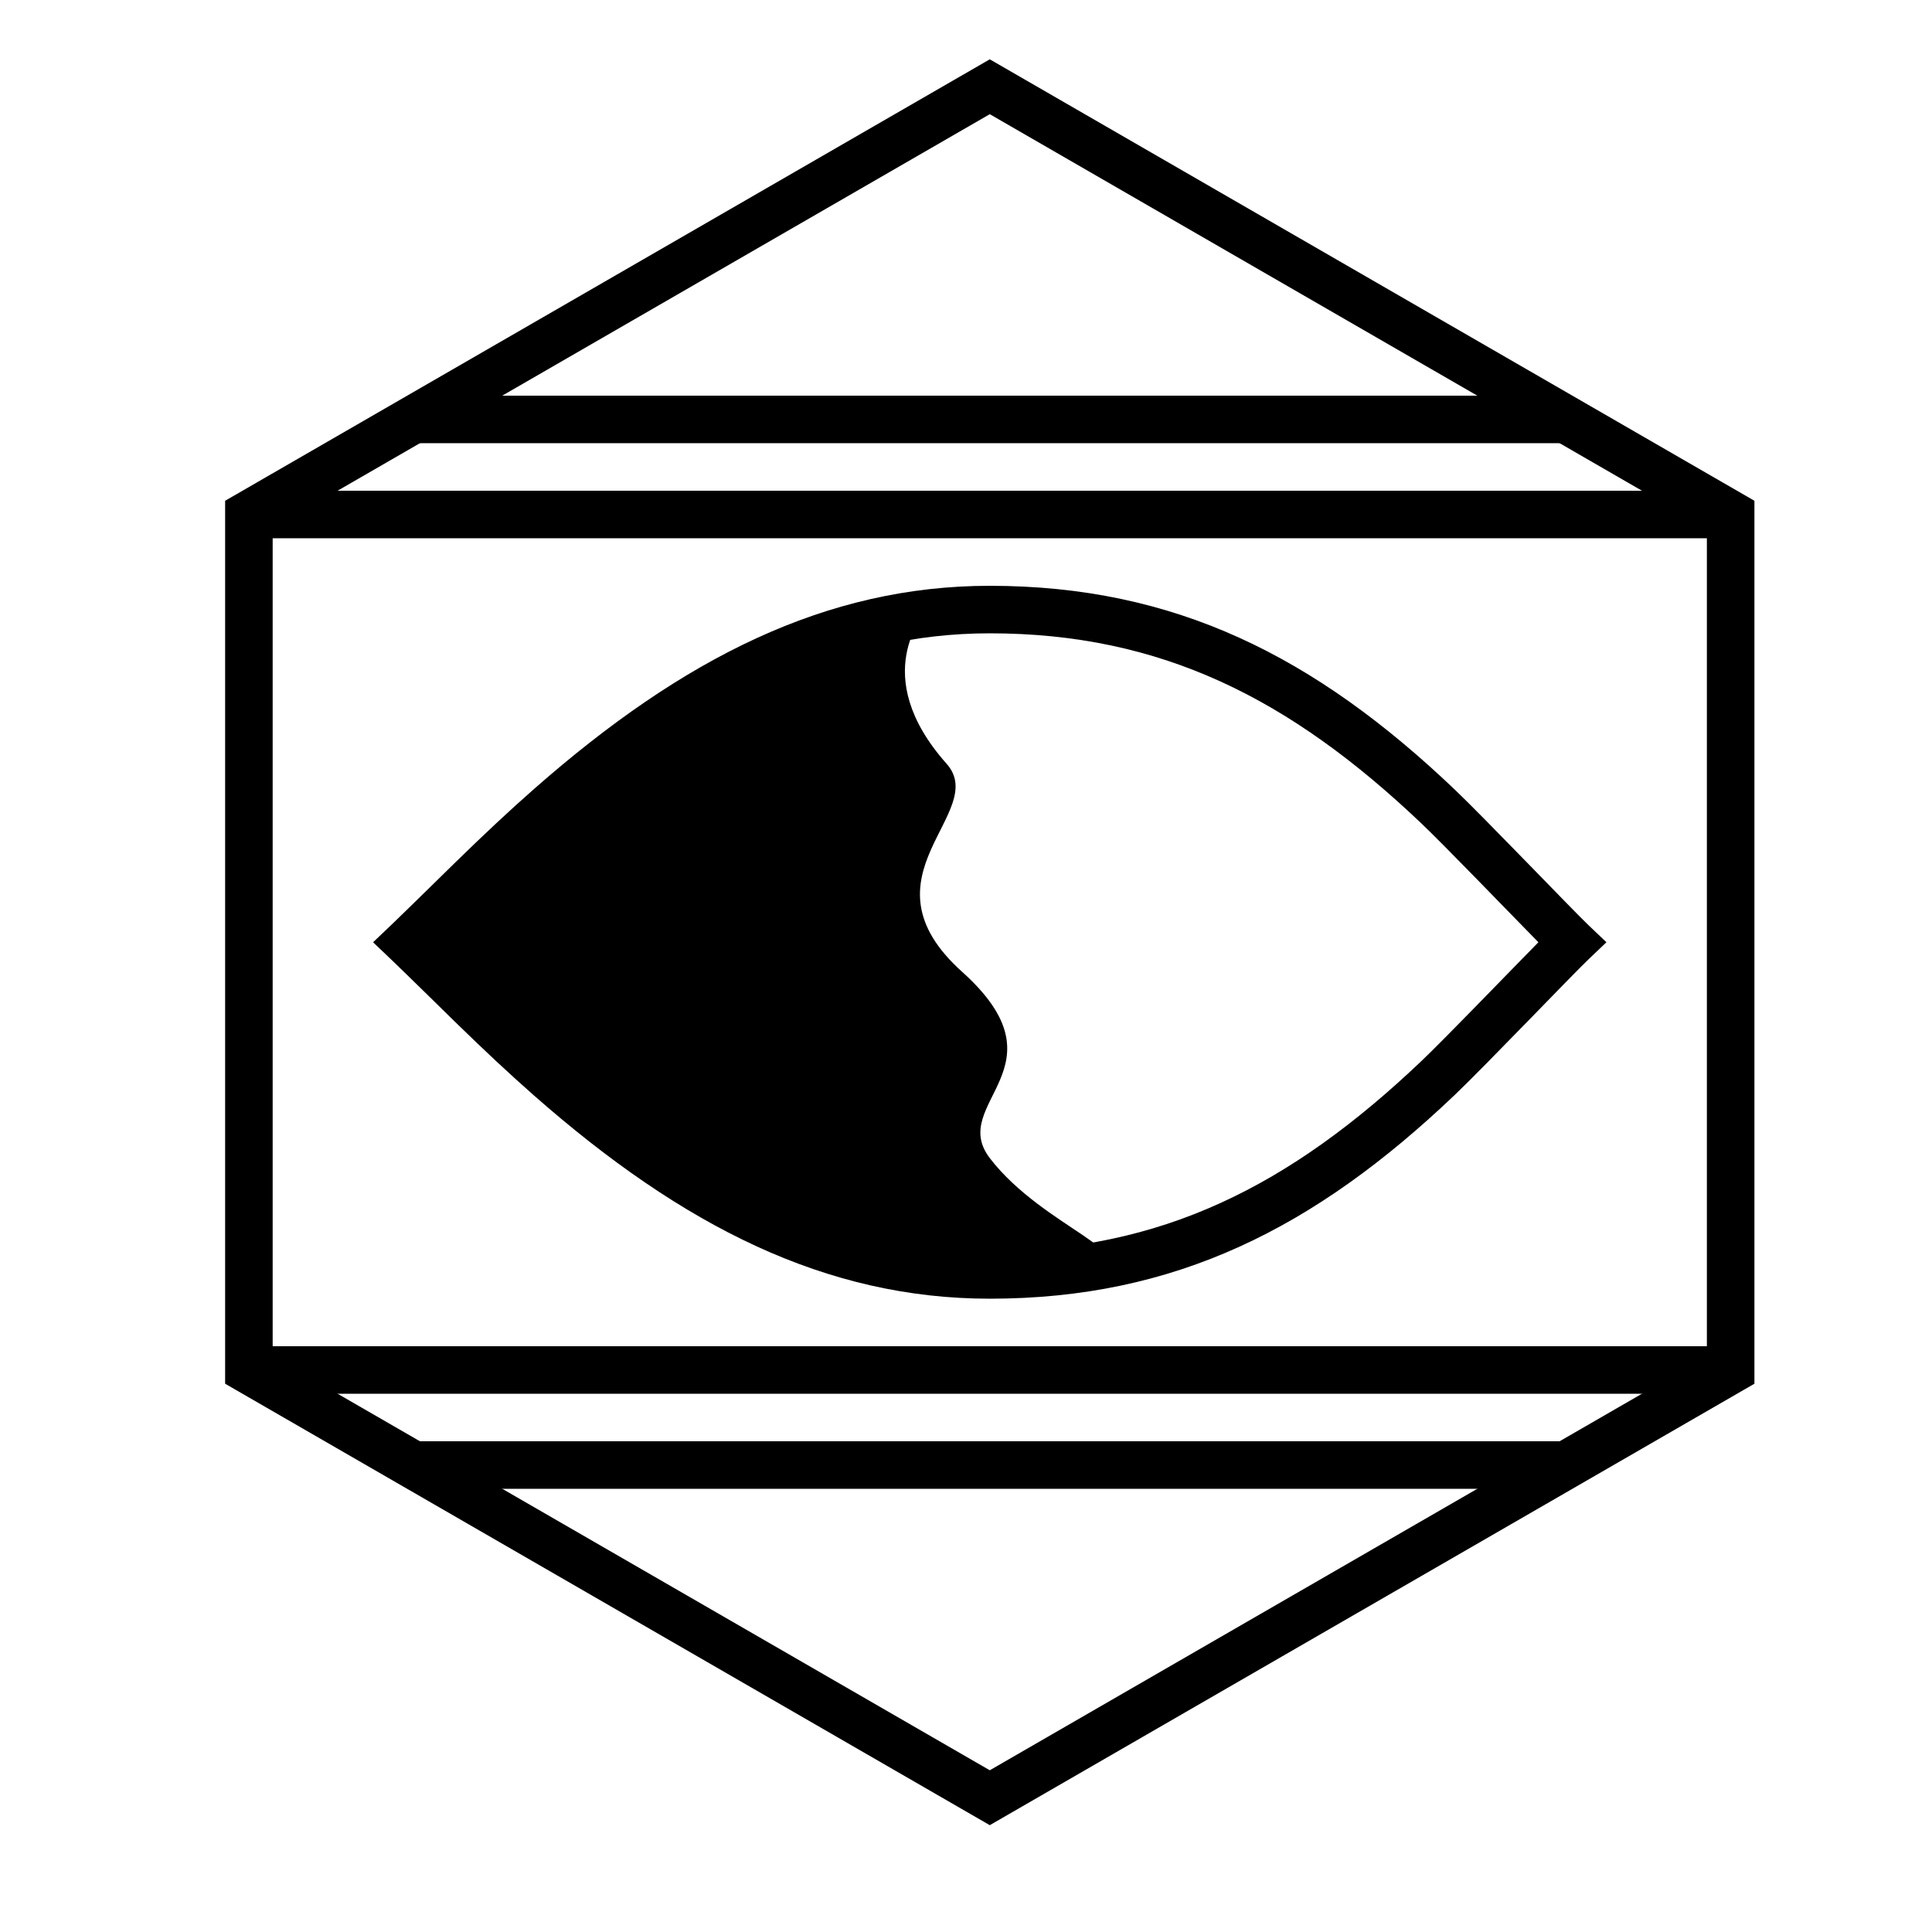
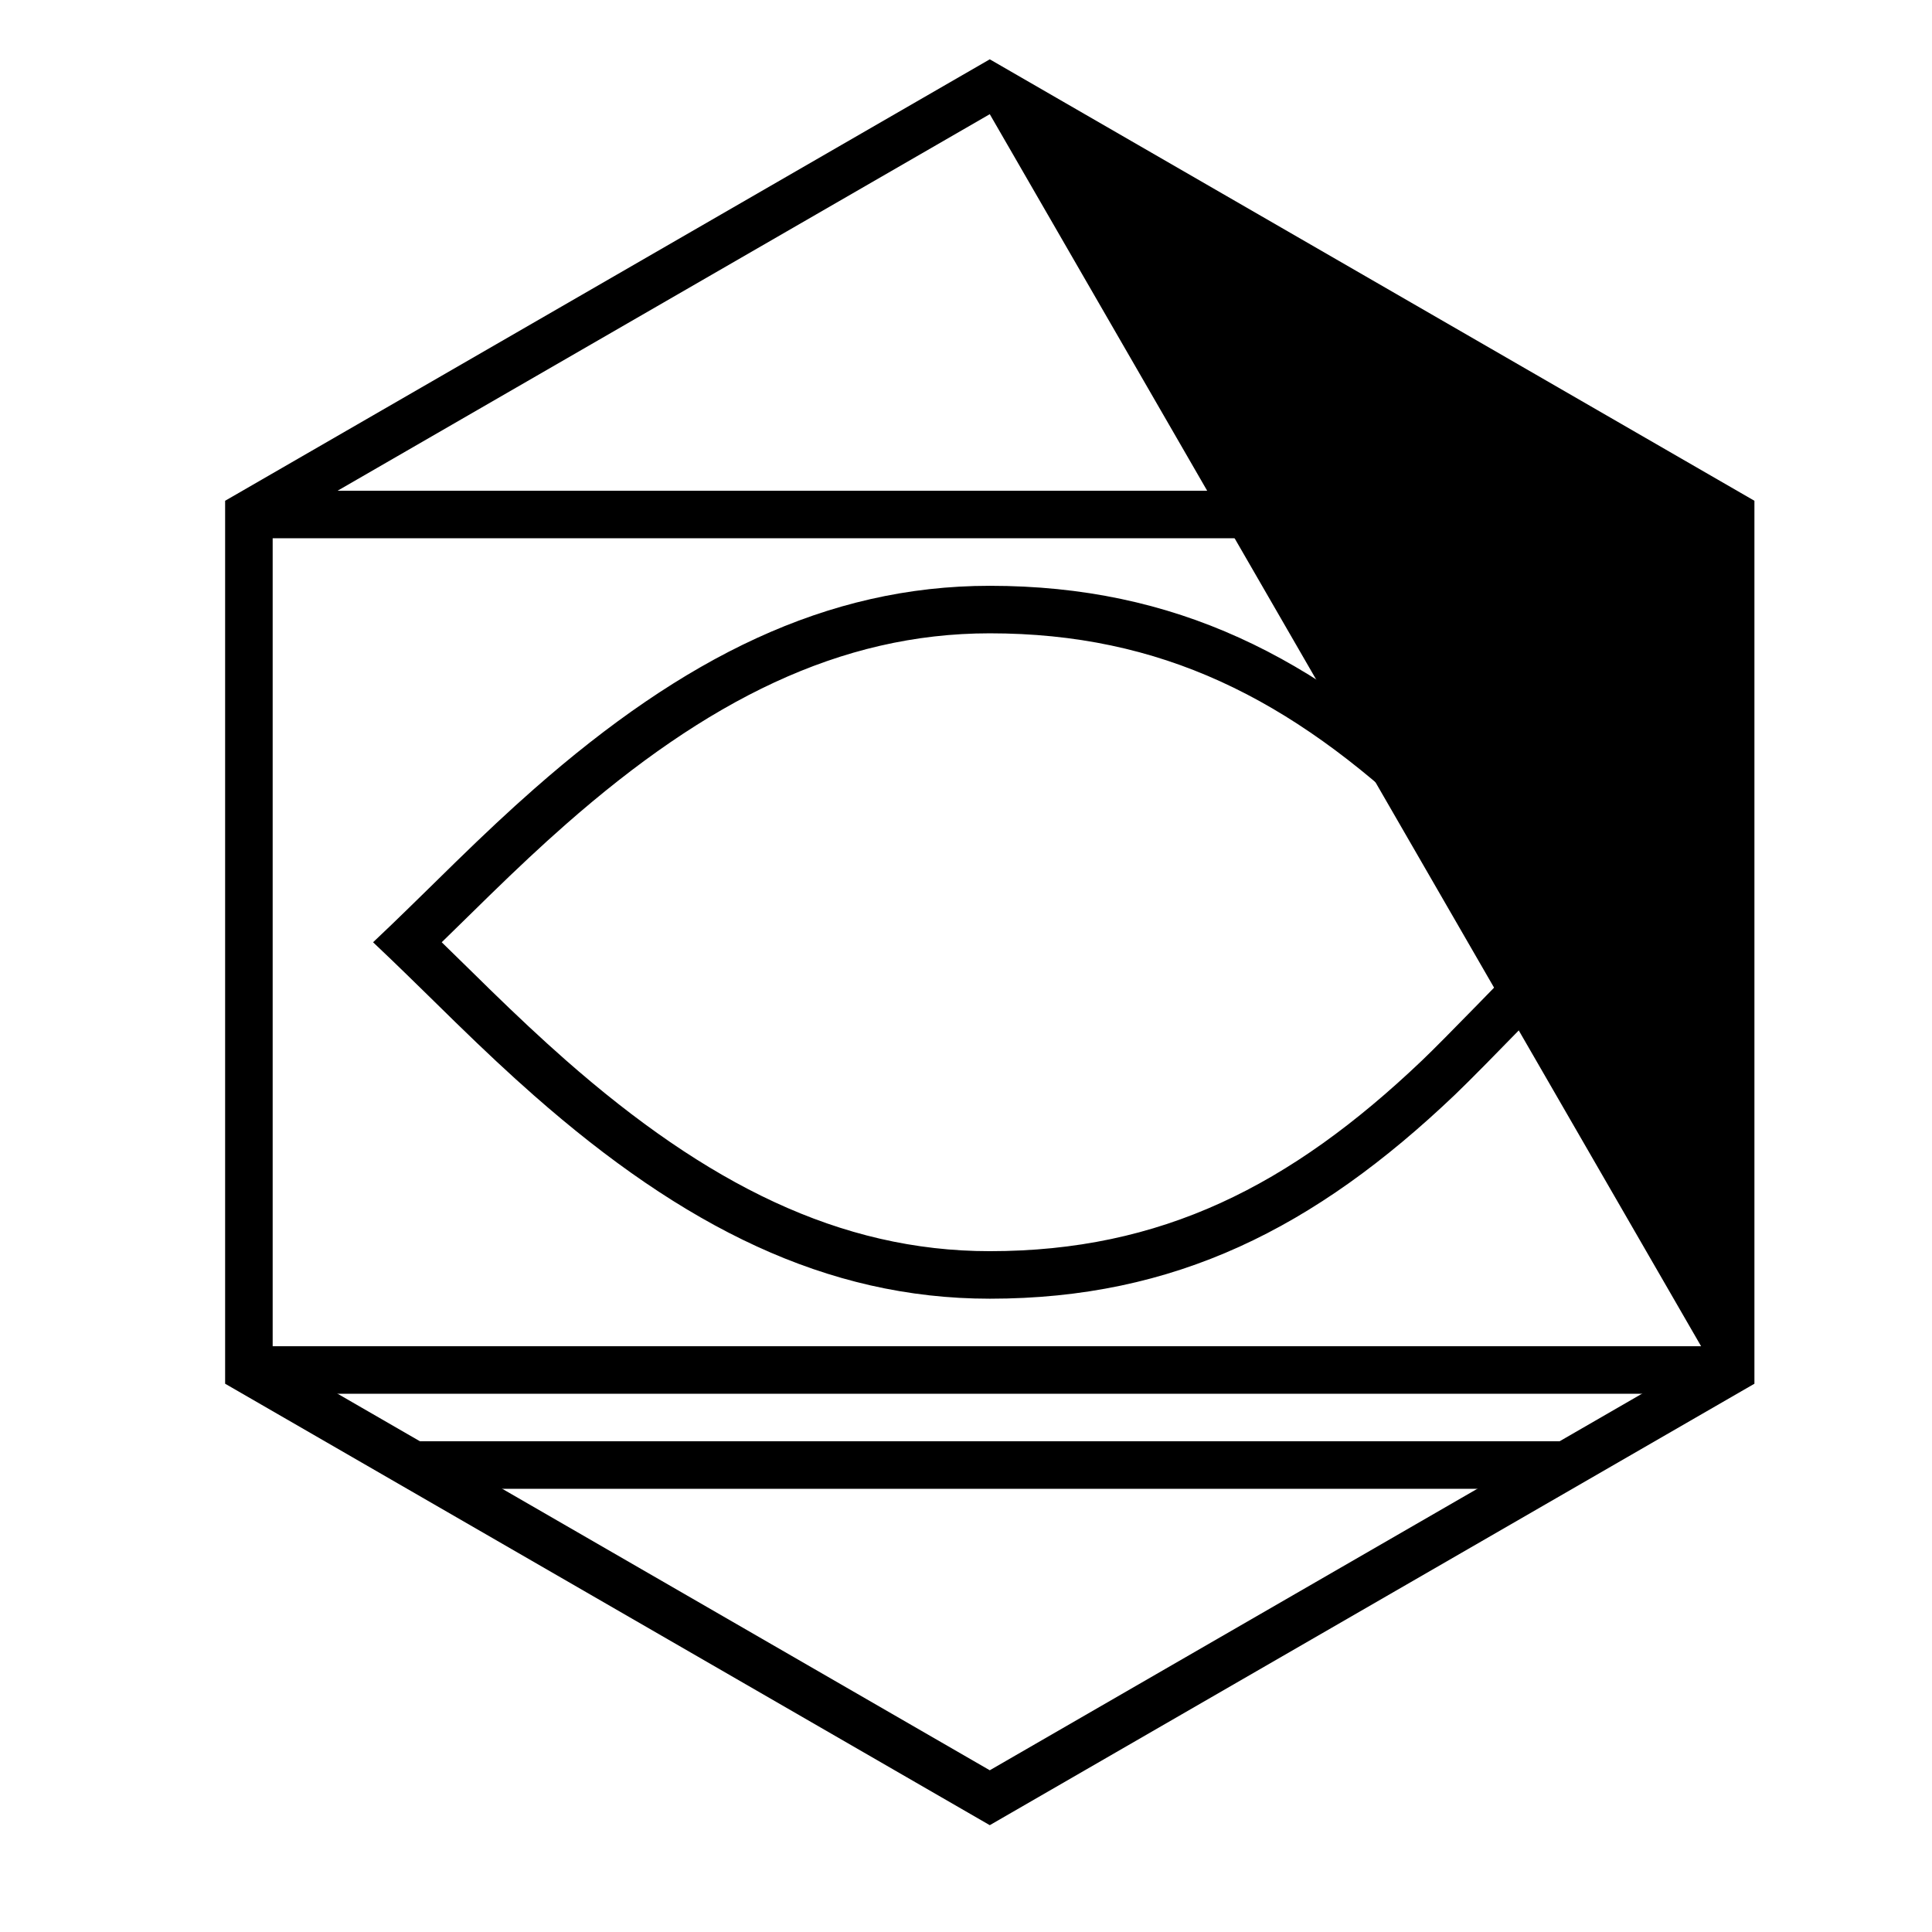
<svg xmlns="http://www.w3.org/2000/svg" fill="#000000" width="800px" height="800px" version="1.1" viewBox="144 144 512 512">
  <g>
-     <path d="m252.02 261.45v-12.594h308.55v12.594z" />
    <path d="m602.68 274.05v12.594h-392.77v-12.594z" />
    <path d="m209.91 513.36v-12.594h392.77v12.594z" />
    <path d="m560.57 525.95v12.598h-308.55v-12.598z" />
-     <path d="m406.3 174.26-190.04 109.72v219.44l190.04 109.72 190.04-109.72v-219.44zm202.64 102.45v233.99l-202.64 116.99-202.64-116.99v-233.99l202.64-116.99z" />
+     <path d="m406.3 174.26-190.04 109.72v219.44l190.04 109.72 190.04-109.72zm202.64 102.45v233.99l-202.64 116.99-202.64-116.99v-233.99l202.64-116.99z" />
    <path d="m273.54 405.93c7.613 7.418 13.875 13.285 20.336 18.969 37.387 32.863 72.715 50.676 112.42 50.676 45.391 0 79.582-17.238 114.52-50.508 6.082-5.793 22.395-22.73 30.875-31.359-8.48-8.629-24.789-25.566-30.871-31.359-34.934-33.27-69.129-50.512-114.52-50.512-39.707 0-75.039 17.816-112.42 50.684-6.461 5.68-12.723 11.551-20.332 18.965 0.016-0.02-7.191 7.062-12.488 12.223 5.301 5.168 12.523 12.258 12.488 12.223zm132.75 82.238c-43.348 0-81.266-19.117-120.73-53.812-6.644-5.844-13.055-11.848-20.809-19.402-0.016-0.016-13.703-13.457-17.094-16.684l-4.789-4.562 4.789-4.559c3.387-3.227 17.055-16.648 17.094-16.688 7.75-7.551 14.156-13.559 20.805-19.402 39.465-34.699 77.387-53.816 120.74-53.816 49.086 0 86.137 18.68 123.21 53.984 7.856 7.484 31.285 31.977 35.426 35.922l4.789 4.559-4.789 4.562c-4.144 3.945-27.574 28.438-35.43 35.918-37.07 35.305-74.117 53.98-123.2 53.98z" />
-     <path d="m406.3 481.87c-72.004 0-123.43-58.777-154.29-88.164 28.223-26.883 73.656-78.348 136.3-86.938 1.531-0.211-14.703 15.738 6.547 39.633 11.539 12.98-24.141 29.762 4.102 55.129 28.246 25.371-3.918 34.652 7.344 49.379 14.27 18.668 43.422 26.215 24.691 29.105-7.797 1.203-16.016 1.855-24.691 1.855z" />
  </g>
</svg>